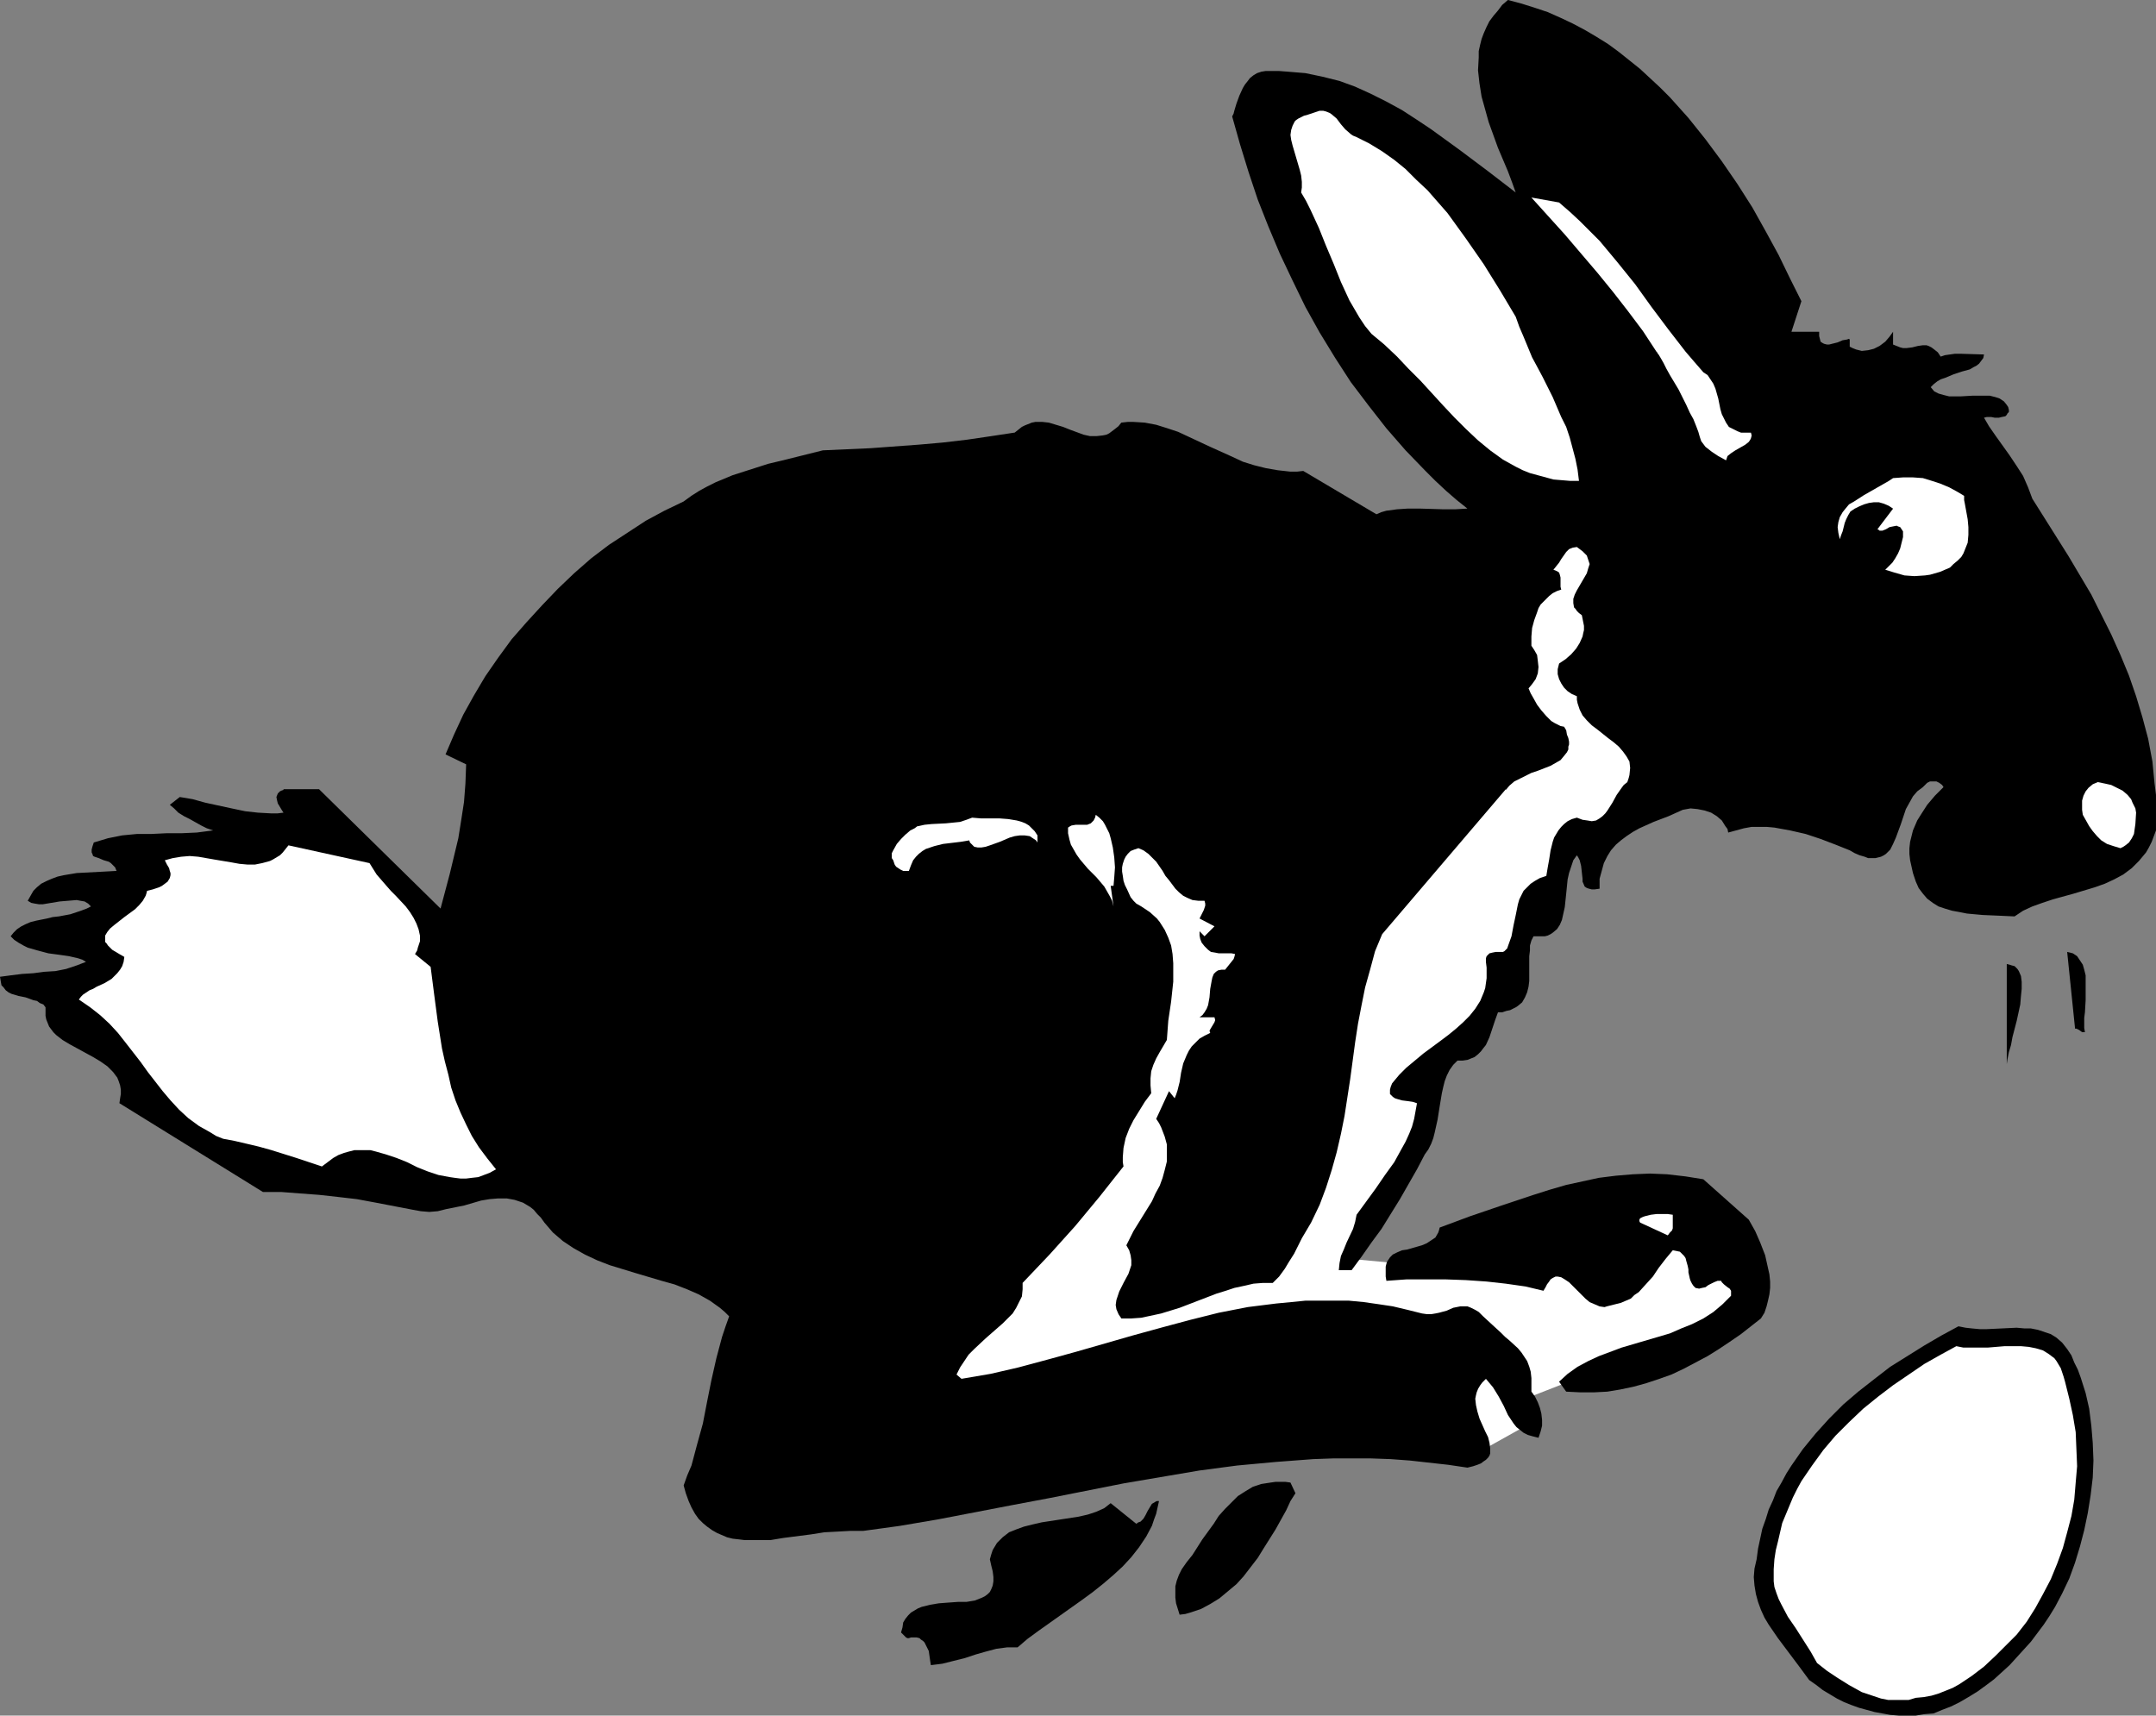
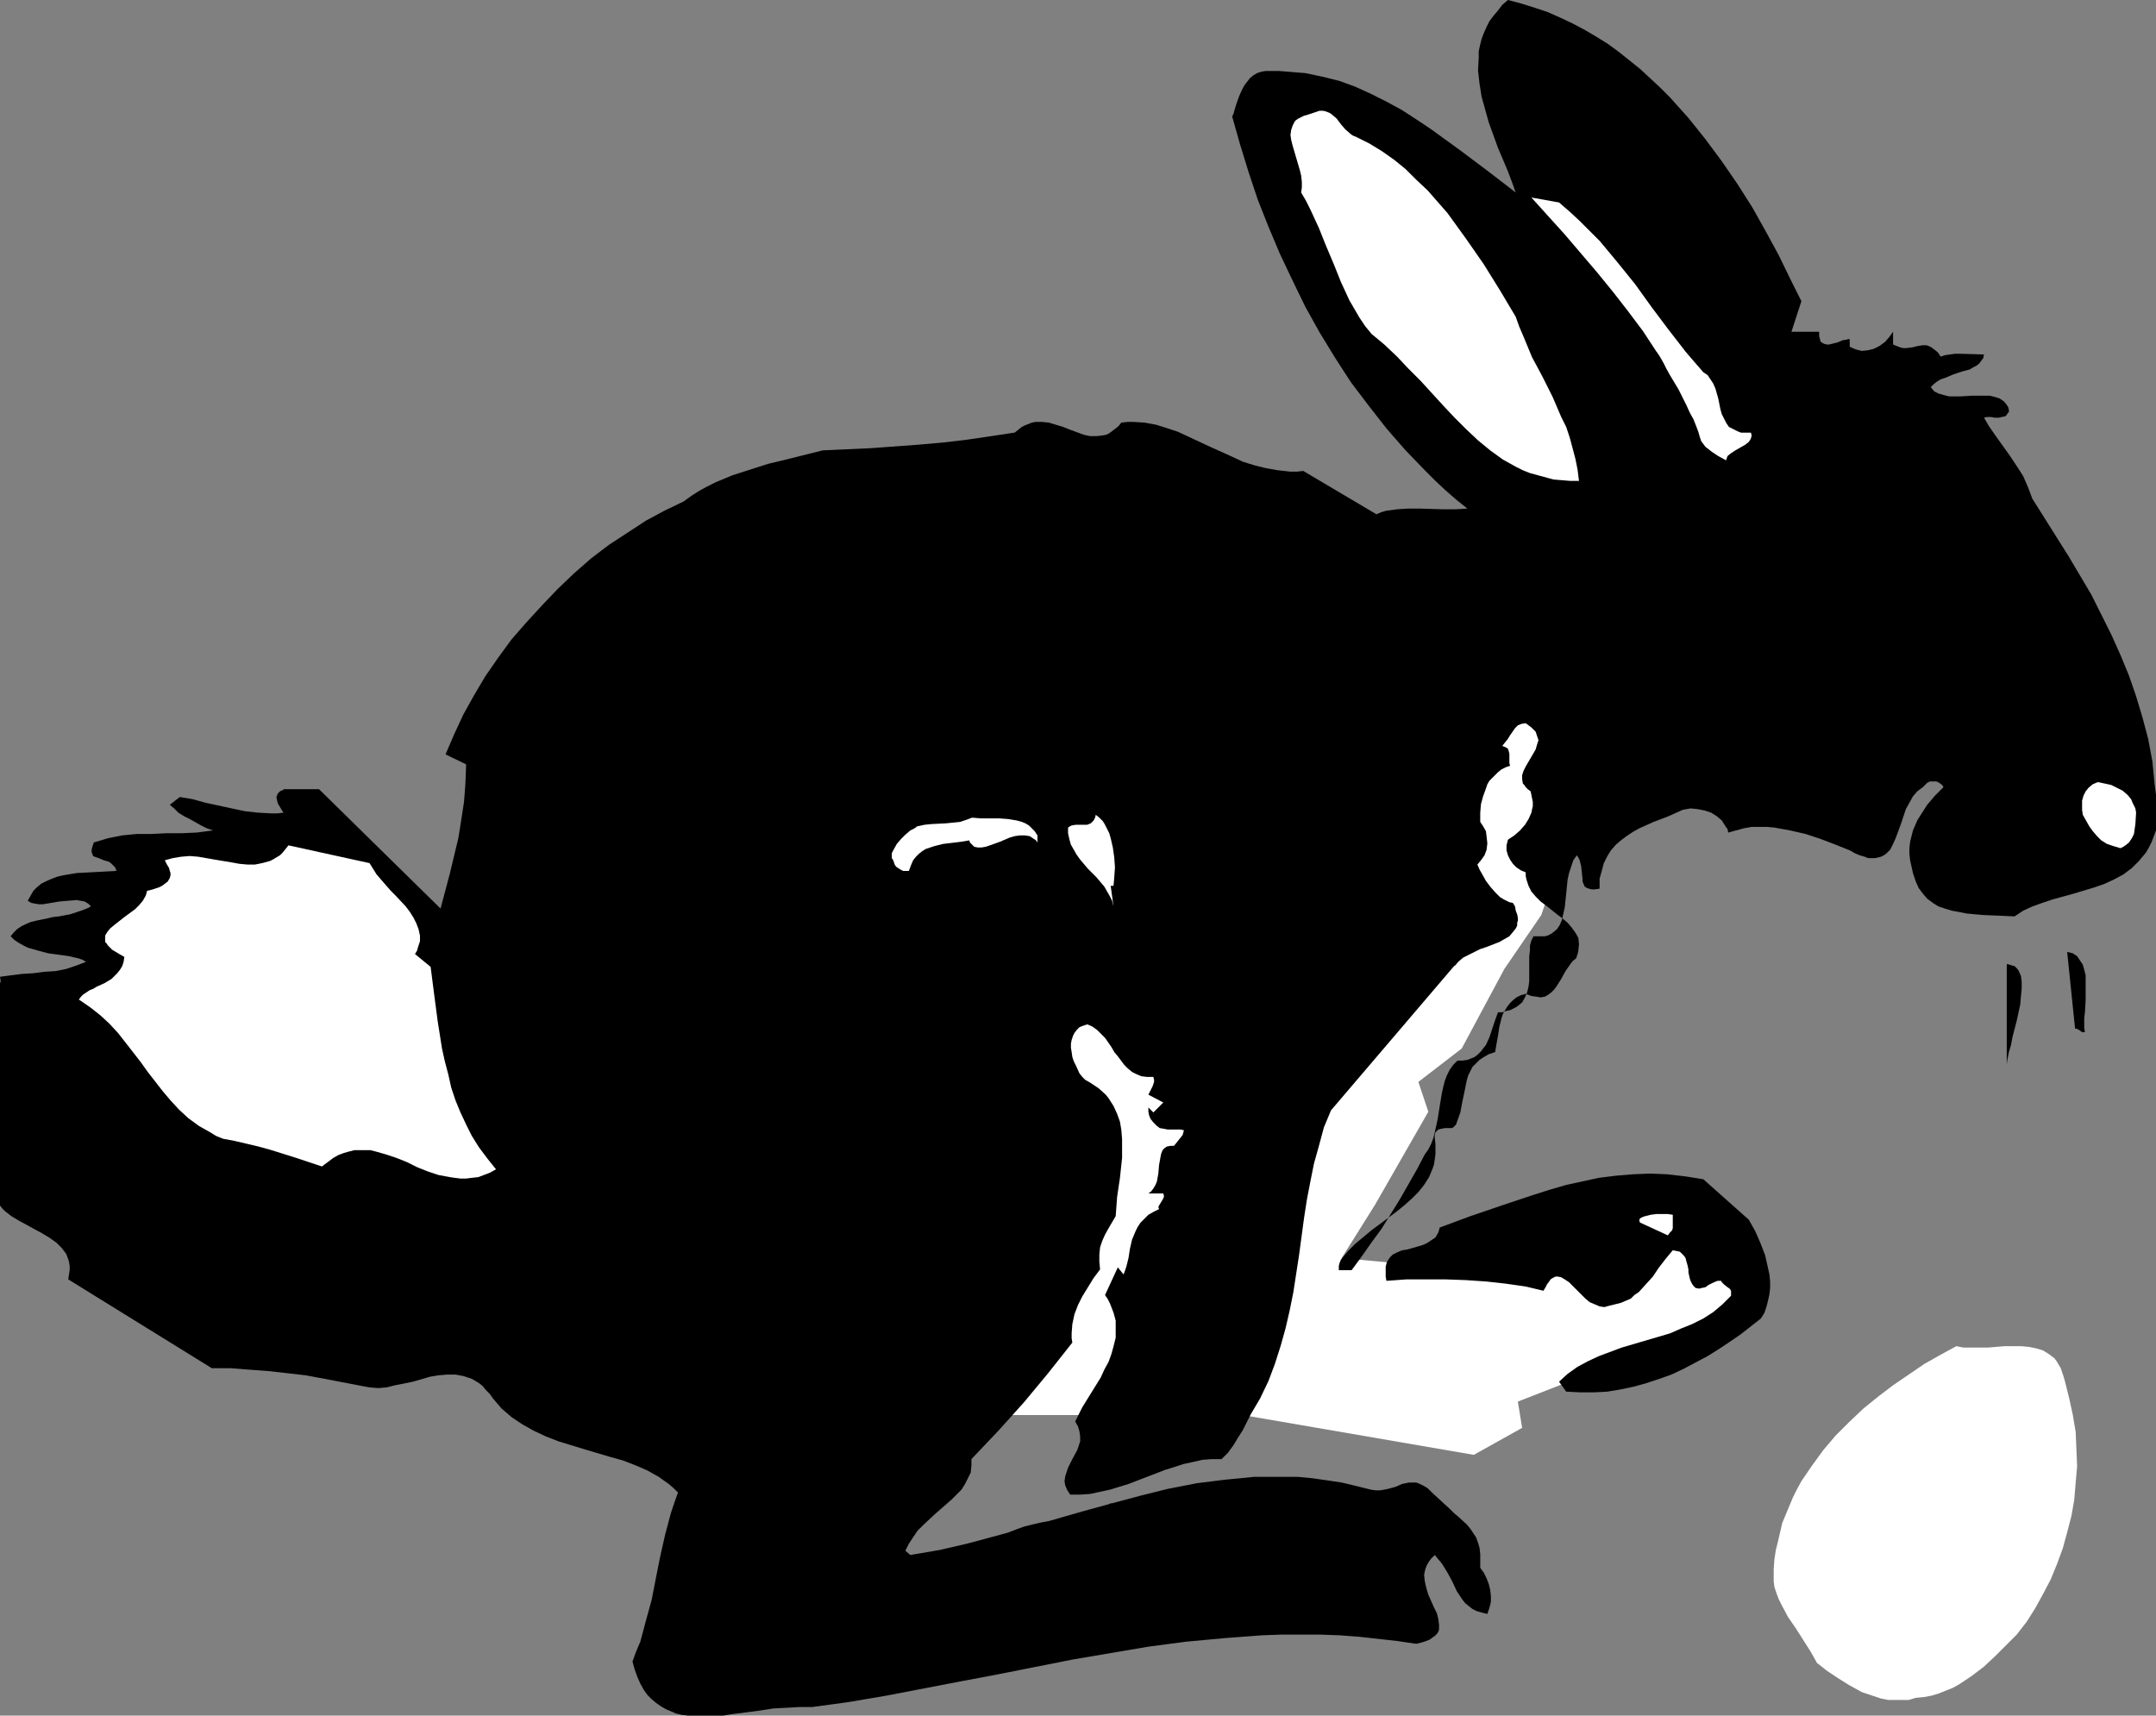
<svg xmlns="http://www.w3.org/2000/svg" xmlns:ns1="http://sodipodi.sourceforge.net/DTD/sodipodi-0.dtd" xmlns:ns2="http://www.inkscape.org/namespaces/inkscape" version="1.0" width="129.724mm" height="103.235mm" id="svg17" ns1:docname="Bunny with Egg 05.wmf">
  <rect width="100%" height="100%" fill="#808080" stroke="none" />
  <ns1:namedview id="namedview17" pagecolor="#ffffff" bordercolor="#000000" borderopacity="0.25" ns2:showpageshadow="2" ns2:pageopacity="0.0" ns2:pagecheckerboard="0" ns2:deskcolor="#d1d1d1" ns2:document-units="mm" />
  <defs id="defs1">
    <pattern id="WMFhbasepattern" patternUnits="userSpaceOnUse" width="6" height="6" x="0" y="0" />
  </defs>
  <path style="fill:#ffffff;fill-opacity:1;fill-rule:evenodd;stroke:none" d="m 318.998,287.423 43.47,-8.078 12.12,-9.048 15.998,10.017 8.08,15.187 -17.13,13.087 -23.109,5.008 -13.251,5.17 0.97,5.978 -10.989,6.139 -52.52,-9.048 h -96.96 l -26.179,-155.587 122.169,-20.196 55.429,-21.165 28.28,-8.078 29.25,50.57 -28.926,21.973 -9.858,2.908 -5.333,15.833 -8.403,12.279 -9.696,18.095 -9.858,7.594 2.262,6.786 -12.12,21.165 -7.595,12.117 z" id="path1" />
  <path style="fill:#000000;fill-opacity:1;fill-rule:evenodd;stroke:none" d="m 397.697,277.406 1.454,2.585 1.131,2.585 1.131,2.908 0.323,1.454 0.323,1.454 0.323,1.454 0.162,1.616 v 1.454 l -0.162,1.454 -0.323,1.454 -0.323,1.293 -0.485,1.454 -0.808,1.293 -2.262,1.777 -2.262,1.777 -2.586,1.777 -2.424,1.616 -2.586,1.616 -2.747,1.454 -2.747,1.454 -2.747,1.293 -2.747,0.969 -2.909,0.969 -2.909,0.808 -3.07,0.646 -2.909,0.485 -3.07,0.162 h -3.07 l -3.232,-0.162 -1.616,-2.262 1.939,-1.777 2.262,-1.616 2.424,-1.293 2.424,-1.131 2.586,-0.969 2.586,-0.969 5.494,-1.616 5.494,-1.616 2.586,-1.131 2.424,-0.969 2.586,-1.293 2.262,-1.454 2.101,-1.777 0.97,-0.969 0.97,-0.969 v -0.646 -0.485 l -0.323,-0.485 -0.485,-0.323 -0.808,-0.646 -0.485,-0.485 -0.162,-0.323 h -0.808 l -0.808,0.323 -1.293,0.646 -0.646,0.485 -0.808,0.162 -0.646,0.162 -0.808,-0.162 -0.485,-0.485 -0.323,-0.485 -0.323,-0.646 -0.162,-0.485 -0.323,-1.454 v -0.323 -0.323 l -0.162,-0.808 -0.323,-1.131 -0.162,-0.646 -0.323,-0.485 -0.485,-0.485 -0.485,-0.485 -0.808,-0.162 -0.808,-0.162 -1.616,1.939 -1.616,2.1 -1.293,1.939 -1.616,1.777 -1.616,1.777 -0.97,0.646 -0.808,0.808 -1.131,0.485 -1.131,0.485 -1.293,0.323 -1.293,0.323 -0.646,0.162 -0.485,0.162 -1.131,-0.162 -1.131,-0.485 -1.131,-0.485 -0.97,-0.808 -0.97,-0.969 -0.97,-0.969 -0.97,-0.969 -0.808,-0.808 -0.97,-0.646 -0.808,-0.485 -0.808,-0.162 h -0.485 l -0.323,0.162 -0.323,0.162 -0.485,0.323 -0.323,0.485 -0.485,0.646 -0.323,0.646 -0.485,0.808 -4.04,-0.969 -4.525,-0.646 -4.363,-0.485 -4.686,-0.323 -4.525,-0.162 h -4.686 -4.363 l -4.525,0.323 -0.162,-0.969 v -0.808 -0.808 -0.646 l 0.162,-0.646 0.162,-0.485 0.646,-0.969 0.646,-0.646 0.97,-0.485 1.131,-0.485 1.131,-0.162 2.262,-0.646 1.131,-0.323 1.131,-0.485 0.97,-0.646 0.97,-0.646 0.646,-1.131 0.162,-0.485 0.162,-0.646 6.949,-2.585 7.11,-2.423 7.272,-2.423 3.555,-1.131 3.878,-1.131 3.717,-0.808 3.717,-0.808 3.878,-0.485 3.878,-0.323 3.878,-0.162 3.878,0.162 4.202,0.485 4.04,0.646 z" id="path2" />
-   <path style="fill:#000000;fill-opacity:1;fill-rule:evenodd;stroke:none" d="m 409.656,68.503 -2.262,6.947 h 6.302 v 0.969 l 0.162,0.646 0.162,0.646 0.485,0.323 0.323,0.162 0.646,0.162 h 0.485 l 0.646,-0.162 1.293,-0.323 1.131,-0.485 0.97,-0.162 0.485,-0.162 0.162,0.162 v 1.616 l 0.646,0.323 0.808,0.323 0.646,0.162 0.646,0.162 1.454,-0.162 1.293,-0.323 1.293,-0.646 1.293,-0.969 0.97,-1.131 0.808,-1.131 v 2.908 l 0.808,0.323 0.808,0.323 0.646,0.162 h 0.808 l 1.293,-0.162 1.293,-0.323 1.131,-0.162 h 0.808 l 0.485,0.162 0.646,0.323 0.646,0.485 0.808,0.646 0.646,0.969 0.97,-0.323 1.131,-0.162 1.131,-0.162 h 1.293 l 5.333,0.162 -0.162,0.808 -0.485,0.646 -0.485,0.646 -0.646,0.485 -0.646,0.323 -0.808,0.485 -1.778,0.485 -1.939,0.646 -1.939,0.808 -0.97,0.323 -0.808,0.485 -0.808,0.646 -0.646,0.646 0.808,0.969 0.97,0.485 1.131,0.323 1.293,0.323 h 1.293 1.293 l 2.747,-0.162 h 2.747 1.131 l 1.293,0.323 0.97,0.323 0.97,0.646 0.646,0.808 0.323,0.485 0.162,0.646 v 0.485 l -0.323,0.323 -0.162,0.323 -0.323,0.323 -0.808,0.162 -0.646,0.162 h -0.97 l -0.808,-0.162 h -0.97 l -0.646,0.162 1.131,1.939 1.454,2.1 1.616,2.262 1.616,2.262 1.616,2.423 1.454,2.262 1.131,2.585 0.485,1.293 0.485,1.293 5.494,8.724 2.747,4.362 5.171,8.724 2.262,4.524 2.262,4.524 2.101,4.685 1.939,4.685 1.616,4.685 1.454,4.847 1.293,4.847 0.97,5.17 0.485,5.008 0.323,2.585 v 2.747 2.585 2.747 l -0.485,1.293 -0.485,1.293 -0.646,1.293 -0.646,1.131 -0.808,0.969 -0.808,0.969 -0.808,0.808 -0.808,0.808 -1.939,1.454 -2.101,1.131 -2.101,0.969 -2.262,0.808 -4.848,1.454 -4.686,1.293 -2.424,0.808 -2.262,0.808 -2.101,0.969 -1.939,1.293 -3.555,-0.162 -3.717,-0.162 -3.555,-0.323 -1.616,-0.323 -1.778,-0.323 -1.616,-0.485 -1.454,-0.485 -1.293,-0.808 -1.293,-0.969 -0.97,-1.131 -0.97,-1.293 -0.646,-1.454 -0.646,-1.939 -0.323,-1.454 -0.323,-1.454 -0.162,-1.454 v -1.293 l 0.162,-1.454 0.323,-1.293 0.323,-1.293 0.485,-1.131 0.485,-1.131 0.808,-1.293 1.454,-2.262 1.778,-2.1 1.939,-1.939 -0.323,-0.485 -0.646,-0.485 -0.646,-0.323 h -0.646 -0.808 l -0.646,0.323 -0.485,0.485 -0.485,0.485 -0.646,0.485 -0.646,0.485 -0.97,1.131 -0.808,1.454 -0.808,1.454 -1.131,3.393 -1.131,3.07 -0.646,1.454 -0.646,1.293 -0.97,0.969 -0.485,0.323 -0.646,0.323 -0.646,0.162 -0.646,0.162 h -0.808 -0.808 l -0.808,-0.323 -1.131,-0.323 -1.131,-0.485 -1.131,-0.646 -3.232,-1.293 -3.394,-1.293 -3.394,-1.131 -3.555,-0.808 -1.778,-0.323 -1.778,-0.323 -1.778,-0.162 h -1.778 -1.616 l -1.778,0.323 -1.778,0.485 -1.778,0.485 -0.162,-0.808 -0.485,-0.646 -0.808,-1.293 -1.131,-0.969 -1.293,-0.808 -1.454,-0.485 -1.616,-0.323 -1.616,-0.162 -1.778,0.323 -3.232,1.454 -3.394,1.293 -3.232,1.454 -1.454,0.808 -1.454,0.969 -1.293,0.969 -1.131,0.969 -1.131,1.293 -0.808,1.293 -0.808,1.616 -0.485,1.777 -0.485,1.777 v 2.262 l -1.131,0.162 h -0.646 l -0.646,-0.162 -0.485,-0.162 -0.485,-0.323 -0.485,-1.131 v -0.646 l -0.162,-1.454 -0.162,-1.454 -0.323,-1.293 -0.323,-0.646 -0.323,-0.485 -0.808,1.131 -0.485,1.454 -0.485,1.454 -0.323,1.454 -0.323,3.231 -0.323,3.07 -0.323,1.454 -0.323,1.454 -0.485,1.131 -0.646,0.969 -0.97,0.808 -0.485,0.323 -0.646,0.323 -0.646,0.162 h -0.808 -0.808 -0.97 l -0.485,0.969 -0.323,1.131 v 1.131 l -0.162,1.293 v 2.908 2.747 l -0.162,1.293 -0.323,1.293 -0.485,1.131 -0.646,1.131 -0.97,0.808 -0.485,0.323 -0.646,0.323 -0.646,0.323 -0.808,0.162 -0.97,0.323 h -0.97 l -0.646,1.777 -0.646,1.939 -0.646,1.939 -0.808,1.777 -0.646,0.808 -0.485,0.646 -0.646,0.646 -0.808,0.646 -0.808,0.323 -0.808,0.323 -1.131,0.162 h -1.131 l -0.97,0.969 -0.808,1.131 -0.646,1.293 -0.485,1.293 -0.323,1.293 -0.323,1.454 -0.485,2.908 -0.485,3.07 -0.646,2.908 -0.323,1.293 -0.485,1.293 -0.646,1.293 -0.808,1.131 -1.778,3.393 -1.939,3.393 -1.939,3.393 -2.101,3.393 -2.101,3.393 -2.262,3.07 -2.262,3.231 -2.262,3.07 h -2.909 l 0.162,-1.616 0.323,-1.616 0.646,-1.454 0.646,-1.616 1.454,-3.07 0.485,-1.616 0.323,-1.616 4.363,-5.978 2.101,-3.07 2.101,-2.908 1.778,-3.231 0.808,-1.454 0.808,-1.777 0.646,-1.616 0.485,-1.777 0.323,-1.777 0.323,-1.777 -0.97,-0.323 -1.131,-0.162 -1.293,-0.162 -1.131,-0.323 -0.485,-0.162 -0.485,-0.323 -0.323,-0.323 -0.323,-0.323 v -0.323 -0.646 l 0.162,-0.646 0.323,-0.808 1.616,-1.939 1.616,-1.616 1.939,-1.616 1.939,-1.616 3.717,-2.747 1.939,-1.454 1.778,-1.454 1.616,-1.454 1.454,-1.454 1.293,-1.616 1.131,-1.777 0.808,-1.939 0.323,-0.969 0.162,-1.131 0.162,-1.131 v -1.131 -1.293 l -0.162,-1.293 v -0.808 l 0.162,-0.485 0.323,-0.323 0.323,-0.323 0.646,-0.162 0.808,-0.162 h 0.808 0.808 l 0.323,-0.162 0.323,-0.323 0.323,-0.323 0.162,-0.485 0.808,-2.262 0.485,-2.585 0.485,-2.262 0.485,-2.423 0.323,-1.131 0.485,-0.969 0.485,-0.969 0.808,-0.808 0.808,-0.808 0.97,-0.646 1.131,-0.646 1.454,-0.485 0.323,-1.939 0.323,-1.777 0.323,-2.1 0.485,-1.939 0.323,-0.969 0.485,-0.808 0.485,-0.808 0.646,-0.808 0.646,-0.646 0.808,-0.646 0.97,-0.485 1.131,-0.323 1.293,0.485 1.131,0.162 0.97,0.162 0.97,-0.162 0.808,-0.485 0.646,-0.485 0.646,-0.646 0.485,-0.646 1.131,-1.777 0.97,-1.777 1.131,-1.616 0.485,-0.646 0.808,-0.646 0.323,-0.969 0.162,-0.646 0.162,-1.616 -0.162,-1.454 -0.646,-1.131 -0.808,-1.131 -0.97,-1.131 -1.131,-0.969 -1.293,-0.969 -2.424,-1.939 -1.293,-0.969 -1.131,-1.131 -0.97,-1.131 -0.646,-1.293 -0.485,-1.454 -0.162,-0.808 v -0.808 l -1.131,-0.485 -0.97,-0.646 -0.808,-0.808 -0.646,-0.969 -0.485,-0.969 -0.323,-1.131 v -1.131 l 0.323,-1.293 1.454,-0.969 1.293,-1.131 1.131,-1.293 0.808,-1.293 0.646,-1.454 0.162,-0.808 0.162,-0.646 v -0.969 l -0.162,-0.808 -0.162,-0.808 -0.162,-0.808 -0.646,-0.485 -0.485,-0.485 -0.323,-0.485 -0.323,-0.323 -0.162,-0.969 v -0.969 l 0.323,-0.969 0.485,-0.969 1.131,-1.939 1.131,-1.939 0.323,-1.131 0.323,-0.969 -0.323,-0.969 -0.162,-0.485 -0.162,-0.485 -0.485,-0.485 -0.485,-0.485 -0.646,-0.485 -0.646,-0.485 -0.97,0.162 -0.808,0.323 -0.646,0.646 -1.131,1.616 -0.485,0.808 -0.646,0.808 -0.646,0.808 0.808,0.323 0.485,0.323 0.162,0.485 0.162,0.646 v 1.454 0.646 l 0.162,0.646 -0.97,0.323 -0.97,0.485 -0.808,0.646 -0.646,0.646 -0.646,0.646 -0.646,0.646 -0.485,0.808 -0.323,0.969 -0.646,1.777 -0.485,1.777 -0.162,1.939 v 2.1 l 0.646,0.969 0.646,1.131 0.162,1.293 0.162,1.454 -0.162,1.454 -0.485,1.293 -0.808,1.131 -0.808,0.969 0.485,1.131 0.646,1.131 0.808,1.454 0.97,1.293 1.131,1.293 1.131,1.131 0.808,0.485 0.646,0.323 0.646,0.323 0.808,0.162 0.485,0.808 0.162,0.969 0.323,0.808 0.162,0.808 v 0.646 l -0.162,0.485 v 0.646 l -0.323,0.646 -0.646,0.808 -0.808,0.969 -1.131,0.646 -1.131,0.646 -2.909,1.131 -1.454,0.485 -1.293,0.646 -1.293,0.646 -1.293,0.646 -1.131,0.969 -0.808,0.969 v -0.162 l -28.118,32.959 -1.616,3.878 -1.131,4.201 -1.131,4.039 -0.808,4.039 -0.808,4.201 -0.646,4.201 -1.131,8.401 -1.293,8.401 -0.808,4.039 -0.97,4.201 -1.131,4.039 -1.293,4.039 -1.454,3.878 -1.939,4.039 -2.101,3.554 -1.778,3.554 -1.131,1.777 -0.97,1.616 -1.293,1.777 -1.454,1.454 h -2.262 l -2.101,0.162 -2.101,0.485 -2.262,0.485 -1.939,0.646 -2.101,0.646 -8.403,3.231 -2.101,0.646 -2.101,0.646 -2.262,0.485 -2.262,0.485 -2.262,0.162 h -2.262 l -0.646,-0.969 -0.485,-1.131 -0.162,-0.969 0.162,-1.131 0.323,-0.969 0.323,-0.969 0.97,-1.939 1.131,-2.1 0.323,-0.969 0.323,-0.969 v -1.131 l -0.162,-1.131 -0.323,-1.131 -0.646,-1.131 0.808,-1.616 0.808,-1.616 2.101,-3.393 2.101,-3.393 0.808,-1.777 0.97,-1.777 0.646,-1.777 0.485,-1.777 0.485,-1.939 v -1.777 -2.1 l -0.485,-1.777 -0.808,-2.1 -0.485,-0.969 -0.646,-0.969 2.909,-6.301 1.293,1.616 0.323,-0.808 0.323,-0.969 0.485,-1.939 0.323,-2.1 0.485,-2.1 0.808,-1.939 0.485,-0.969 0.646,-0.969 0.808,-0.808 0.97,-0.969 1.131,-0.646 1.293,-0.646 -0.162,-0.485 0.162,-0.323 0.485,-0.808 0.485,-0.808 0.162,-0.485 -0.162,-0.646 h -3.394 l 0.646,-0.485 0.485,-0.646 0.485,-0.808 0.323,-0.808 0.323,-1.777 0.162,-1.939 0.323,-1.777 0.162,-0.808 0.323,-0.808 0.485,-0.485 0.485,-0.323 0.808,-0.162 h 0.808 l 0.646,-0.808 0.646,-0.808 0.646,-0.808 0.162,-0.485 0.162,-0.646 -0.808,-0.162 h -0.97 -1.939 l -0.808,-0.162 -0.97,-0.162 -0.646,-0.485 -0.808,-0.808 -0.646,-0.808 -0.323,-0.808 -0.162,-0.808 v -0.969 l 1.131,1.131 2.262,-2.262 -3.394,-1.777 0.485,-0.969 0.485,-0.969 0.162,-0.485 0.162,-0.485 v -0.485 l -0.162,-0.646 h -1.454 l -1.293,-0.162 -1.131,-0.485 -0.97,-0.485 -0.97,-0.808 -0.808,-0.808 -1.454,-1.939 -0.808,-0.969 -0.646,-1.131 -1.454,-2.1 -0.97,-0.969 -0.808,-0.808 -1.131,-0.808 -1.131,-0.485 -0.97,0.323 -0.808,0.323 -0.646,0.646 -0.485,0.646 -0.323,0.646 -0.323,0.969 -0.162,0.808 v 0.969 l 0.162,0.969 0.162,1.131 0.323,0.969 0.485,0.969 0.808,1.777 0.646,0.808 0.646,0.646 1.131,0.646 0.97,0.646 0.97,0.646 1.616,1.454 0.646,0.808 1.131,1.777 0.808,1.777 0.646,1.777 0.323,1.939 0.162,2.1 v 2.1 2.1 l -0.485,4.524 -0.646,4.362 -0.323,4.362 -1.616,2.747 -0.808,1.454 -0.646,1.454 -0.485,1.454 -0.162,1.616 v 1.616 l 0.162,1.777 -1.454,1.939 -1.293,2.1 -1.293,2.1 -0.97,1.939 -0.808,2.1 -0.485,2.262 -0.162,2.1 v 1.131 l 0.162,0.969 -5.494,6.947 -5.494,6.624 -2.909,3.231 -2.909,3.231 -3.07,3.231 -3.07,3.231 v 1.454 l -0.162,1.616 -0.646,1.293 -0.646,1.293 -0.808,1.293 -1.131,1.131 -1.131,1.131 -1.293,1.131 -1.293,1.131 -1.293,1.131 -2.586,2.423 -1.293,1.293 -0.97,1.454 -0.97,1.454 -0.808,1.616 1.131,0.969 6.626,-1.131 6.302,-1.454 6.626,-1.777 6.464,-1.777 12.928,-3.716 6.464,-1.777 6.626,-1.777 6.464,-1.616 6.626,-1.293 6.464,-0.808 3.394,-0.323 3.232,-0.323 h 3.232 3.394 3.232 l 3.394,0.323 3.394,0.485 3.232,0.485 3.394,0.808 3.232,0.808 1.131,0.162 h 0.97 l 0.97,-0.162 0.808,-0.162 1.778,-0.485 1.454,-0.646 1.616,-0.323 h 0.808 0.808 l 0.808,0.323 0.97,0.485 0.808,0.485 0.97,0.969 2.101,1.939 1.939,1.777 0.97,0.969 0.97,0.808 1.939,1.777 0.808,0.969 0.646,0.969 0.646,0.969 0.485,1.293 0.323,1.131 0.162,1.454 v 1.454 1.616 l 0.808,1.131 0.646,1.293 0.485,1.293 0.323,1.293 0.162,1.454 v 1.293 l -0.323,1.293 -0.485,1.454 -1.293,-0.323 -1.131,-0.323 -0.97,-0.485 -0.808,-0.646 -0.808,-0.646 -0.646,-0.808 -1.293,-1.939 -0.97,-2.1 -1.131,-2.1 -1.293,-2.1 -0.808,-0.969 -0.808,-0.969 -0.808,0.808 -0.485,0.646 -0.485,0.808 -0.323,0.808 -0.162,0.646 -0.162,0.808 0.162,1.454 0.323,1.454 0.485,1.616 1.293,2.908 0.646,1.293 0.323,1.293 0.162,1.293 v 0.485 0.646 l -0.162,0.485 -0.323,0.485 -0.485,0.485 -0.485,0.323 -0.646,0.485 -0.808,0.323 -0.97,0.323 -1.293,0.323 -4.363,-0.646 -4.363,-0.485 -4.363,-0.485 -4.363,-0.323 -4.525,-0.162 h -4.363 -4.202 l -4.525,0.162 -8.565,0.646 -8.726,0.808 -8.565,1.131 -8.565,1.454 -8.565,1.454 -17.13,3.393 -8.565,1.616 -8.403,1.616 -8.403,1.616 -8.565,1.454 -8.242,1.131 h -2.909 l -2.909,0.162 -3.07,0.162 -3.07,0.485 -6.302,0.808 -2.909,0.485 h -2.909 -2.909 l -1.293,-0.162 -1.454,-0.162 -1.293,-0.323 -1.131,-0.485 -1.131,-0.485 -1.131,-0.646 -1.131,-0.808 -0.97,-0.808 -0.97,-0.969 -0.808,-1.131 -0.808,-1.454 -0.646,-1.454 -0.646,-1.777 -0.485,-1.777 0.808,-2.262 0.97,-2.262 1.293,-4.847 1.293,-4.685 0.97,-5.008 0.485,-2.423 0.485,-2.423 1.131,-5.008 1.293,-4.847 0.808,-2.423 0.808,-2.262 -0.97,-0.969 -1.131,-0.969 -2.262,-1.616 -2.586,-1.454 -2.586,-1.131 -2.909,-1.131 -2.909,-0.808 -5.979,-1.777 -5.818,-1.777 -2.909,-1.131 -2.747,-1.293 -2.586,-1.454 -2.424,-1.616 -2.262,-1.939 -0.97,-1.131 -0.97,-1.131 -0.808,-1.131 -0.808,-0.808 -0.808,-0.969 -0.808,-0.646 -0.808,-0.485 -0.808,-0.485 -0.97,-0.323 -0.97,-0.323 -1.778,-0.323 h -1.939 l -1.939,0.162 -1.939,0.323 -3.878,1.131 -4.04,0.808 -1.939,0.485 -1.939,0.162 -1.939,-0.162 -1.778,-0.323 -4.202,-0.808 -4.202,-0.808 -4.363,-0.808 -4.202,-0.485 -4.363,-0.485 -4.363,-0.323 -4.202,-0.323 h -4.202 l -32.643,-20.196 0.162,-1.131 0.162,-0.969 v -0.969 l -0.162,-0.969 -0.323,-0.969 -0.323,-0.808 -0.485,-0.646 -0.485,-0.646 -1.293,-1.293 -1.616,-1.131 -1.616,-0.969 -1.778,-0.969 -3.555,-1.939 -1.616,-0.969 -1.454,-1.131 -0.646,-0.646 -0.97,-1.293 -0.323,-0.808 -0.323,-0.808 -0.162,-0.808 v -0.969 -0.969 l -0.485,-0.646 -0.808,-0.323 -0.646,-0.485 -0.808,-0.162 -1.778,-0.646 -1.616,-0.323 -1.616,-0.485 -0.646,-0.323 -0.646,-0.485 -0.485,-0.646 -0.485,-0.485 L 0.162,223.121 0,222.151 l 2.424,-0.323 2.586,-0.323 2.586,-0.162 2.424,-0.323 2.586,-0.162 2.424,-0.485 2.424,-0.808 2.101,-0.808 -0.808,-0.485 -0.97,-0.323 -2.101,-0.485 -2.262,-0.323 -2.424,-0.323 -2.424,-0.646 -2.262,-0.646 -0.97,-0.485 -1.131,-0.646 -0.97,-0.646 -0.808,-0.808 0.646,-0.808 0.808,-0.808 0.97,-0.646 0.97,-0.485 1.131,-0.485 1.293,-0.323 2.424,-0.485 1.293,-0.323 1.454,-0.162 2.586,-0.485 2.424,-0.808 1.293,-0.485 0.97,-0.485 -0.646,-0.646 -0.808,-0.485 -0.97,-0.162 -0.808,-0.162 -1.939,0.162 -1.939,0.162 -1.939,0.323 -1.939,0.323 H 8.888 l -0.97,-0.162 -0.808,-0.162 -0.808,-0.485 0.646,-1.131 0.646,-1.131 0.808,-0.808 0.97,-0.808 1.293,-0.646 1.131,-0.485 1.293,-0.485 1.454,-0.323 2.909,-0.485 3.07,-0.162 3.07,-0.162 2.909,-0.162 -0.323,-0.808 -0.485,-0.485 -0.485,-0.485 -0.485,-0.323 -1.131,-0.323 -1.131,-0.485 -0.97,-0.323 -0.323,-0.162 -0.162,-0.485 -0.162,-0.323 v -0.646 l 0.162,-0.646 0.323,-0.969 1.616,-0.485 1.616,-0.485 1.616,-0.323 1.616,-0.323 3.394,-0.323 h 3.232 l 3.394,-0.162 h 3.394 l 3.555,-0.162 3.717,-0.485 -1.454,-0.485 -1.293,-0.646 -2.586,-1.454 -1.293,-0.646 -1.293,-0.808 -0.97,-0.969 -0.97,-0.808 2.262,-1.777 2.909,0.485 2.909,0.808 5.979,1.293 3.07,0.646 2.909,0.323 2.909,0.162 h 1.616 l 1.293,-0.162 -0.323,-0.485 -0.485,-0.808 -0.485,-0.808 -0.162,-0.646 -0.162,-0.808 0.323,-0.808 0.162,-0.162 0.323,-0.323 0.323,-0.162 0.485,-0.162 v -0.162 h 8.08 l 27.634,27.143 2.101,-7.917 0.97,-4.039 0.97,-4.039 0.646,-4.039 0.646,-4.201 0.323,-4.201 0.162,-4.362 -4.686,-2.262 1.939,-4.524 2.101,-4.524 2.424,-4.362 2.586,-4.362 2.909,-4.201 3.07,-4.201 3.394,-3.878 3.555,-3.878 3.555,-3.716 3.717,-3.554 3.878,-3.393 4.04,-3.07 4.202,-2.747 4.202,-2.747 4.202,-2.262 4.363,-2.1 1.778,-1.293 1.778,-1.131 1.778,-0.969 1.939,-0.969 3.878,-1.616 4.04,-1.293 4.04,-1.293 4.04,-0.969 8.403,-2.1 10.827,-0.485 10.989,-0.808 5.494,-0.485 5.494,-0.646 5.494,-0.808 5.333,-0.808 0.808,-0.646 0.808,-0.646 0.646,-0.323 0.808,-0.323 0.808,-0.323 0.808,-0.162 h 1.616 l 1.454,0.162 1.616,0.485 1.616,0.485 1.616,0.646 3.07,1.131 1.454,0.323 h 1.454 l 1.454,-0.162 0.808,-0.162 0.646,-0.323 0.646,-0.485 0.646,-0.485 0.808,-0.646 0.646,-0.808 1.454,-0.162 h 1.293 l 2.586,0.162 2.586,0.485 2.586,0.808 2.424,0.808 2.424,1.131 4.848,2.262 5.01,2.262 2.424,1.131 2.586,0.808 2.586,0.646 2.747,0.485 2.909,0.323 h 1.454 l 1.454,-0.162 16.645,9.855 1.131,-0.485 1.131,-0.323 2.424,-0.323 2.424,-0.162 h 2.747 l 5.333,0.162 h 2.747 l 2.747,-0.162 -2.424,-1.939 -2.424,-2.1 -2.424,-2.262 -2.262,-2.262 -4.525,-4.685 -4.363,-5.008 -4.04,-5.17 -4.04,-5.332 -3.555,-5.493 -3.555,-5.816 -3.232,-5.816 -2.909,-5.978 -2.909,-6.139 -2.586,-6.139 -2.424,-6.139 -2.101,-6.301 -1.939,-6.301 -1.778,-6.301 0.323,-0.646 0.162,-0.646 0.485,-1.616 0.646,-1.777 0.808,-1.777 0.485,-0.808 0.646,-0.808 0.485,-0.646 0.808,-0.646 0.808,-0.485 0.97,-0.323 0.97,-0.162 h 1.131 1.939 l 2.101,0.162 1.939,0.162 1.939,0.162 3.878,0.808 3.878,0.969 3.555,1.293 3.555,1.616 3.555,1.777 3.555,1.939 3.232,2.1 3.394,2.262 6.464,4.685 6.464,4.847 6.302,4.847 -0.808,-2.262 -0.97,-2.585 -2.262,-5.332 -2.101,-5.816 -0.808,-2.908 -0.808,-2.908 -0.485,-3.07 -0.323,-2.908 0.162,-2.908 v -1.454 l 0.323,-1.454 0.323,-1.293 0.485,-1.293 0.646,-1.454 0.646,-1.293 0.97,-1.293 0.97,-1.131 0.97,-1.293 L 342.915,0 l 3.07,0.808 3.07,0.969 2.909,0.969 2.909,1.293 2.747,1.293 2.747,1.454 2.747,1.616 2.586,1.616 2.424,1.777 2.424,1.939 2.424,1.939 2.262,2.1 2.262,2.1 2.262,2.262 4.202,4.685 3.878,4.847 3.717,5.008 3.555,5.17 3.394,5.332 3.07,5.493 2.909,5.332 2.586,5.332 z" id="path3" />
+   <path style="fill:#000000;fill-opacity:1;fill-rule:evenodd;stroke:none" d="m 409.656,68.503 -2.262,6.947 h 6.302 v 0.969 l 0.162,0.646 0.162,0.646 0.485,0.323 0.323,0.162 0.646,0.162 h 0.485 l 0.646,-0.162 1.293,-0.323 1.131,-0.485 0.97,-0.162 0.485,-0.162 0.162,0.162 v 1.616 l 0.646,0.323 0.808,0.323 0.646,0.162 0.646,0.162 1.454,-0.162 1.293,-0.323 1.293,-0.646 1.293,-0.969 0.97,-1.131 0.808,-1.131 v 2.908 l 0.808,0.323 0.808,0.323 0.646,0.162 h 0.808 l 1.293,-0.162 1.293,-0.323 1.131,-0.162 h 0.808 l 0.485,0.162 0.646,0.323 0.646,0.485 0.808,0.646 0.646,0.969 0.97,-0.323 1.131,-0.162 1.131,-0.162 h 1.293 l 5.333,0.162 -0.162,0.808 -0.485,0.646 -0.485,0.646 -0.646,0.485 -0.646,0.323 -0.808,0.485 -1.778,0.485 -1.939,0.646 -1.939,0.808 -0.97,0.323 -0.808,0.485 -0.808,0.646 -0.646,0.646 0.808,0.969 0.97,0.485 1.131,0.323 1.293,0.323 h 1.293 1.293 l 2.747,-0.162 h 2.747 1.131 l 1.293,0.323 0.97,0.323 0.97,0.646 0.646,0.808 0.323,0.485 0.162,0.646 v 0.485 l -0.323,0.323 -0.162,0.323 -0.323,0.323 -0.808,0.162 -0.646,0.162 h -0.97 l -0.808,-0.162 h -0.97 l -0.646,0.162 1.131,1.939 1.454,2.1 1.616,2.262 1.616,2.262 1.616,2.423 1.454,2.262 1.131,2.585 0.485,1.293 0.485,1.293 5.494,8.724 2.747,4.362 5.171,8.724 2.262,4.524 2.262,4.524 2.101,4.685 1.939,4.685 1.616,4.685 1.454,4.847 1.293,4.847 0.97,5.17 0.485,5.008 0.323,2.585 v 2.747 2.585 2.747 l -0.485,1.293 -0.485,1.293 -0.646,1.293 -0.646,1.131 -0.808,0.969 -0.808,0.969 -0.808,0.808 -0.808,0.808 -1.939,1.454 -2.101,1.131 -2.101,0.969 -2.262,0.808 -4.848,1.454 -4.686,1.293 -2.424,0.808 -2.262,0.808 -2.101,0.969 -1.939,1.293 -3.555,-0.162 -3.717,-0.162 -3.555,-0.323 -1.616,-0.323 -1.778,-0.323 -1.616,-0.485 -1.454,-0.485 -1.293,-0.808 -1.293,-0.969 -0.97,-1.131 -0.97,-1.293 -0.646,-1.454 -0.646,-1.939 -0.323,-1.454 -0.323,-1.454 -0.162,-1.454 v -1.293 l 0.162,-1.454 0.323,-1.293 0.323,-1.293 0.485,-1.131 0.485,-1.131 0.808,-1.293 1.454,-2.262 1.778,-2.1 1.939,-1.939 -0.323,-0.485 -0.646,-0.485 -0.646,-0.323 h -0.646 -0.808 l -0.646,0.323 -0.485,0.485 -0.485,0.485 -0.646,0.485 -0.646,0.485 -0.97,1.131 -0.808,1.454 -0.808,1.454 -1.131,3.393 -1.131,3.07 -0.646,1.454 -0.646,1.293 -0.97,0.969 -0.485,0.323 -0.646,0.323 -0.646,0.162 -0.646,0.162 h -0.808 -0.808 l -0.808,-0.323 -1.131,-0.323 -1.131,-0.485 -1.131,-0.646 -3.232,-1.293 -3.394,-1.293 -3.394,-1.131 -3.555,-0.808 -1.778,-0.323 -1.778,-0.323 -1.778,-0.162 h -1.778 -1.616 l -1.778,0.323 -1.778,0.485 -1.778,0.485 -0.162,-0.808 -0.485,-0.646 -0.808,-1.293 -1.131,-0.969 -1.293,-0.808 -1.454,-0.485 -1.616,-0.323 -1.616,-0.162 -1.778,0.323 -3.232,1.454 -3.394,1.293 -3.232,1.454 -1.454,0.808 -1.454,0.969 -1.293,0.969 -1.131,0.969 -1.131,1.293 -0.808,1.293 -0.808,1.616 -0.485,1.777 -0.485,1.777 v 2.262 l -1.131,0.162 h -0.646 l -0.646,-0.162 -0.485,-0.162 -0.485,-0.323 -0.485,-1.131 v -0.646 l -0.162,-1.454 -0.162,-1.454 -0.323,-1.293 -0.323,-0.646 -0.323,-0.485 -0.808,1.131 -0.485,1.454 -0.485,1.454 -0.323,1.454 -0.323,3.231 -0.323,3.07 -0.323,1.454 -0.323,1.454 -0.485,1.131 -0.646,0.969 -0.97,0.808 -0.485,0.323 -0.646,0.323 -0.646,0.162 h -0.808 -0.808 -0.97 l -0.485,0.969 -0.323,1.131 v 1.131 l -0.162,1.293 v 2.908 2.747 l -0.162,1.293 -0.323,1.293 -0.485,1.131 -0.646,1.131 -0.97,0.808 -0.485,0.323 -0.646,0.323 -0.646,0.323 -0.808,0.162 -0.97,0.323 h -0.97 l -0.646,1.777 -0.646,1.939 -0.646,1.939 -0.808,1.777 -0.646,0.808 -0.485,0.646 -0.646,0.646 -0.808,0.646 -0.808,0.323 -0.808,0.323 -1.131,0.162 h -1.131 l -0.97,0.969 -0.808,1.131 -0.646,1.293 -0.485,1.293 -0.323,1.293 -0.323,1.454 -0.485,2.908 -0.485,3.07 -0.646,2.908 -0.323,1.293 -0.485,1.293 -0.646,1.293 -0.808,1.131 -1.778,3.393 -1.939,3.393 -1.939,3.393 -2.101,3.393 -2.101,3.393 -2.262,3.07 -2.262,3.231 -2.262,3.07 h -2.909 v -0.323 -0.646 l 0.162,-0.646 0.323,-0.808 1.616,-1.939 1.616,-1.616 1.939,-1.616 1.939,-1.616 3.717,-2.747 1.939,-1.454 1.778,-1.454 1.616,-1.454 1.454,-1.454 1.293,-1.616 1.131,-1.777 0.808,-1.939 0.323,-0.969 0.162,-1.131 0.162,-1.131 v -1.131 -1.293 l -0.162,-1.293 v -0.808 l 0.162,-0.485 0.323,-0.323 0.323,-0.323 0.646,-0.162 0.808,-0.162 h 0.808 0.808 l 0.323,-0.162 0.323,-0.323 0.323,-0.323 0.162,-0.485 0.808,-2.262 0.485,-2.585 0.485,-2.262 0.485,-2.423 0.323,-1.131 0.485,-0.969 0.485,-0.969 0.808,-0.808 0.808,-0.808 0.97,-0.646 1.131,-0.646 1.454,-0.485 0.323,-1.939 0.323,-1.777 0.323,-2.1 0.485,-1.939 0.323,-0.969 0.485,-0.808 0.485,-0.808 0.646,-0.808 0.646,-0.646 0.808,-0.646 0.97,-0.485 1.131,-0.323 1.293,0.485 1.131,0.162 0.97,0.162 0.97,-0.162 0.808,-0.485 0.646,-0.485 0.646,-0.646 0.485,-0.646 1.131,-1.777 0.97,-1.777 1.131,-1.616 0.485,-0.646 0.808,-0.646 0.323,-0.969 0.162,-0.646 0.162,-1.616 -0.162,-1.454 -0.646,-1.131 -0.808,-1.131 -0.97,-1.131 -1.131,-0.969 -1.293,-0.969 -2.424,-1.939 -1.293,-0.969 -1.131,-1.131 -0.97,-1.131 -0.646,-1.293 -0.485,-1.454 -0.162,-0.808 v -0.808 l -1.131,-0.485 -0.97,-0.646 -0.808,-0.808 -0.646,-0.969 -0.485,-0.969 -0.323,-1.131 v -1.131 l 0.323,-1.293 1.454,-0.969 1.293,-1.131 1.131,-1.293 0.808,-1.293 0.646,-1.454 0.162,-0.808 0.162,-0.646 v -0.969 l -0.162,-0.808 -0.162,-0.808 -0.162,-0.808 -0.646,-0.485 -0.485,-0.485 -0.323,-0.485 -0.323,-0.323 -0.162,-0.969 v -0.969 l 0.323,-0.969 0.485,-0.969 1.131,-1.939 1.131,-1.939 0.323,-1.131 0.323,-0.969 -0.323,-0.969 -0.162,-0.485 -0.162,-0.485 -0.485,-0.485 -0.485,-0.485 -0.646,-0.485 -0.646,-0.485 -0.97,0.162 -0.808,0.323 -0.646,0.646 -1.131,1.616 -0.485,0.808 -0.646,0.808 -0.646,0.808 0.808,0.323 0.485,0.323 0.162,0.485 0.162,0.646 v 1.454 0.646 l 0.162,0.646 -0.97,0.323 -0.97,0.485 -0.808,0.646 -0.646,0.646 -0.646,0.646 -0.646,0.646 -0.485,0.808 -0.323,0.969 -0.646,1.777 -0.485,1.777 -0.162,1.939 v 2.1 l 0.646,0.969 0.646,1.131 0.162,1.293 0.162,1.454 -0.162,1.454 -0.485,1.293 -0.808,1.131 -0.808,0.969 0.485,1.131 0.646,1.131 0.808,1.454 0.97,1.293 1.131,1.293 1.131,1.131 0.808,0.485 0.646,0.323 0.646,0.323 0.808,0.162 0.485,0.808 0.162,0.969 0.323,0.808 0.162,0.808 v 0.646 l -0.162,0.485 v 0.646 l -0.323,0.646 -0.646,0.808 -0.808,0.969 -1.131,0.646 -1.131,0.646 -2.909,1.131 -1.454,0.485 -1.293,0.646 -1.293,0.646 -1.293,0.646 -1.131,0.969 -0.808,0.969 v -0.162 l -28.118,32.959 -1.616,3.878 -1.131,4.201 -1.131,4.039 -0.808,4.039 -0.808,4.201 -0.646,4.201 -1.131,8.401 -1.293,8.401 -0.808,4.039 -0.97,4.201 -1.131,4.039 -1.293,4.039 -1.454,3.878 -1.939,4.039 -2.101,3.554 -1.778,3.554 -1.131,1.777 -0.97,1.616 -1.293,1.777 -1.454,1.454 h -2.262 l -2.101,0.162 -2.101,0.485 -2.262,0.485 -1.939,0.646 -2.101,0.646 -8.403,3.231 -2.101,0.646 -2.101,0.646 -2.262,0.485 -2.262,0.485 -2.262,0.162 h -2.262 l -0.646,-0.969 -0.485,-1.131 -0.162,-0.969 0.162,-1.131 0.323,-0.969 0.323,-0.969 0.97,-1.939 1.131,-2.1 0.323,-0.969 0.323,-0.969 v -1.131 l -0.162,-1.131 -0.323,-1.131 -0.646,-1.131 0.808,-1.616 0.808,-1.616 2.101,-3.393 2.101,-3.393 0.808,-1.777 0.97,-1.777 0.646,-1.777 0.485,-1.777 0.485,-1.939 v -1.777 -2.1 l -0.485,-1.777 -0.808,-2.1 -0.485,-0.969 -0.646,-0.969 2.909,-6.301 1.293,1.616 0.323,-0.808 0.323,-0.969 0.485,-1.939 0.323,-2.1 0.485,-2.1 0.808,-1.939 0.485,-0.969 0.646,-0.969 0.808,-0.808 0.97,-0.969 1.131,-0.646 1.293,-0.646 -0.162,-0.485 0.162,-0.323 0.485,-0.808 0.485,-0.808 0.162,-0.485 -0.162,-0.646 h -3.394 l 0.646,-0.485 0.485,-0.646 0.485,-0.808 0.323,-0.808 0.323,-1.777 0.162,-1.939 0.323,-1.777 0.162,-0.808 0.323,-0.808 0.485,-0.485 0.485,-0.323 0.808,-0.162 h 0.808 l 0.646,-0.808 0.646,-0.808 0.646,-0.808 0.162,-0.485 0.162,-0.646 -0.808,-0.162 h -0.97 -1.939 l -0.808,-0.162 -0.97,-0.162 -0.646,-0.485 -0.808,-0.808 -0.646,-0.808 -0.323,-0.808 -0.162,-0.808 v -0.969 l 1.131,1.131 2.262,-2.262 -3.394,-1.777 0.485,-0.969 0.485,-0.969 0.162,-0.485 0.162,-0.485 v -0.485 l -0.162,-0.646 h -1.454 l -1.293,-0.162 -1.131,-0.485 -0.97,-0.485 -0.97,-0.808 -0.808,-0.808 -1.454,-1.939 -0.808,-0.969 -0.646,-1.131 -1.454,-2.1 -0.97,-0.969 -0.808,-0.808 -1.131,-0.808 -1.131,-0.485 -0.97,0.323 -0.808,0.323 -0.646,0.646 -0.485,0.646 -0.323,0.646 -0.323,0.969 -0.162,0.808 v 0.969 l 0.162,0.969 0.162,1.131 0.323,0.969 0.485,0.969 0.808,1.777 0.646,0.808 0.646,0.646 1.131,0.646 0.97,0.646 0.97,0.646 1.616,1.454 0.646,0.808 1.131,1.777 0.808,1.777 0.646,1.777 0.323,1.939 0.162,2.1 v 2.1 2.1 l -0.485,4.524 -0.646,4.362 -0.323,4.362 -1.616,2.747 -0.808,1.454 -0.646,1.454 -0.485,1.454 -0.162,1.616 v 1.616 l 0.162,1.777 -1.454,1.939 -1.293,2.1 -1.293,2.1 -0.97,1.939 -0.808,2.1 -0.485,2.262 -0.162,2.1 v 1.131 l 0.162,0.969 -5.494,6.947 -5.494,6.624 -2.909,3.231 -2.909,3.231 -3.07,3.231 -3.07,3.231 v 1.454 l -0.162,1.616 -0.646,1.293 -0.646,1.293 -0.808,1.293 -1.131,1.131 -1.131,1.131 -1.293,1.131 -1.293,1.131 -1.293,1.131 -2.586,2.423 -1.293,1.293 -0.97,1.454 -0.97,1.454 -0.808,1.616 1.131,0.969 6.626,-1.131 6.302,-1.454 6.626,-1.777 6.464,-1.777 12.928,-3.716 6.464,-1.777 6.626,-1.777 6.464,-1.616 6.626,-1.293 6.464,-0.808 3.394,-0.323 3.232,-0.323 h 3.232 3.394 3.232 l 3.394,0.323 3.394,0.485 3.232,0.485 3.394,0.808 3.232,0.808 1.131,0.162 h 0.97 l 0.97,-0.162 0.808,-0.162 1.778,-0.485 1.454,-0.646 1.616,-0.323 h 0.808 0.808 l 0.808,0.323 0.97,0.485 0.808,0.485 0.97,0.969 2.101,1.939 1.939,1.777 0.97,0.969 0.97,0.808 1.939,1.777 0.808,0.969 0.646,0.969 0.646,0.969 0.485,1.293 0.323,1.131 0.162,1.454 v 1.454 1.616 l 0.808,1.131 0.646,1.293 0.485,1.293 0.323,1.293 0.162,1.454 v 1.293 l -0.323,1.293 -0.485,1.454 -1.293,-0.323 -1.131,-0.323 -0.97,-0.485 -0.808,-0.646 -0.808,-0.646 -0.646,-0.808 -1.293,-1.939 -0.97,-2.1 -1.131,-2.1 -1.293,-2.1 -0.808,-0.969 -0.808,-0.969 -0.808,0.808 -0.485,0.646 -0.485,0.808 -0.323,0.808 -0.162,0.646 -0.162,0.808 0.162,1.454 0.323,1.454 0.485,1.616 1.293,2.908 0.646,1.293 0.323,1.293 0.162,1.293 v 0.485 0.646 l -0.162,0.485 -0.323,0.485 -0.485,0.485 -0.485,0.323 -0.646,0.485 -0.808,0.323 -0.97,0.323 -1.293,0.323 -4.363,-0.646 -4.363,-0.485 -4.363,-0.485 -4.363,-0.323 -4.525,-0.162 h -4.363 -4.202 l -4.525,0.162 -8.565,0.646 -8.726,0.808 -8.565,1.131 -8.565,1.454 -8.565,1.454 -17.13,3.393 -8.565,1.616 -8.403,1.616 -8.403,1.616 -8.565,1.454 -8.242,1.131 h -2.909 l -2.909,0.162 -3.07,0.162 -3.07,0.485 -6.302,0.808 -2.909,0.485 h -2.909 -2.909 l -1.293,-0.162 -1.454,-0.162 -1.293,-0.323 -1.131,-0.485 -1.131,-0.485 -1.131,-0.646 -1.131,-0.808 -0.97,-0.808 -0.97,-0.969 -0.808,-1.131 -0.808,-1.454 -0.646,-1.454 -0.646,-1.777 -0.485,-1.777 0.808,-2.262 0.97,-2.262 1.293,-4.847 1.293,-4.685 0.97,-5.008 0.485,-2.423 0.485,-2.423 1.131,-5.008 1.293,-4.847 0.808,-2.423 0.808,-2.262 -0.97,-0.969 -1.131,-0.969 -2.262,-1.616 -2.586,-1.454 -2.586,-1.131 -2.909,-1.131 -2.909,-0.808 -5.979,-1.777 -5.818,-1.777 -2.909,-1.131 -2.747,-1.293 -2.586,-1.454 -2.424,-1.616 -2.262,-1.939 -0.97,-1.131 -0.97,-1.131 -0.808,-1.131 -0.808,-0.808 -0.808,-0.969 -0.808,-0.646 -0.808,-0.485 -0.808,-0.485 -0.97,-0.323 -0.97,-0.323 -1.778,-0.323 h -1.939 l -1.939,0.162 -1.939,0.323 -3.878,1.131 -4.04,0.808 -1.939,0.485 -1.939,0.162 -1.939,-0.162 -1.778,-0.323 -4.202,-0.808 -4.202,-0.808 -4.363,-0.808 -4.202,-0.485 -4.363,-0.485 -4.363,-0.323 -4.202,-0.323 h -4.202 l -32.643,-20.196 0.162,-1.131 0.162,-0.969 v -0.969 l -0.162,-0.969 -0.323,-0.969 -0.323,-0.808 -0.485,-0.646 -0.485,-0.646 -1.293,-1.293 -1.616,-1.131 -1.616,-0.969 -1.778,-0.969 -3.555,-1.939 -1.616,-0.969 -1.454,-1.131 -0.646,-0.646 -0.97,-1.293 -0.323,-0.808 -0.323,-0.808 -0.162,-0.808 v -0.969 -0.969 l -0.485,-0.646 -0.808,-0.323 -0.646,-0.485 -0.808,-0.162 -1.778,-0.646 -1.616,-0.323 -1.616,-0.485 -0.646,-0.323 -0.646,-0.485 -0.485,-0.646 -0.485,-0.485 L 0.162,223.121 0,222.151 l 2.424,-0.323 2.586,-0.323 2.586,-0.162 2.424,-0.323 2.586,-0.162 2.424,-0.485 2.424,-0.808 2.101,-0.808 -0.808,-0.485 -0.97,-0.323 -2.101,-0.485 -2.262,-0.323 -2.424,-0.323 -2.424,-0.646 -2.262,-0.646 -0.97,-0.485 -1.131,-0.646 -0.97,-0.646 -0.808,-0.808 0.646,-0.808 0.808,-0.808 0.97,-0.646 0.97,-0.485 1.131,-0.485 1.293,-0.323 2.424,-0.485 1.293,-0.323 1.454,-0.162 2.586,-0.485 2.424,-0.808 1.293,-0.485 0.97,-0.485 -0.646,-0.646 -0.808,-0.485 -0.97,-0.162 -0.808,-0.162 -1.939,0.162 -1.939,0.162 -1.939,0.323 -1.939,0.323 H 8.888 l -0.97,-0.162 -0.808,-0.162 -0.808,-0.485 0.646,-1.131 0.646,-1.131 0.808,-0.808 0.97,-0.808 1.293,-0.646 1.131,-0.485 1.293,-0.485 1.454,-0.323 2.909,-0.485 3.07,-0.162 3.07,-0.162 2.909,-0.162 -0.323,-0.808 -0.485,-0.485 -0.485,-0.485 -0.485,-0.323 -1.131,-0.323 -1.131,-0.485 -0.97,-0.323 -0.323,-0.162 -0.162,-0.485 -0.162,-0.323 v -0.646 l 0.162,-0.646 0.323,-0.969 1.616,-0.485 1.616,-0.485 1.616,-0.323 1.616,-0.323 3.394,-0.323 h 3.232 l 3.394,-0.162 h 3.394 l 3.555,-0.162 3.717,-0.485 -1.454,-0.485 -1.293,-0.646 -2.586,-1.454 -1.293,-0.646 -1.293,-0.808 -0.97,-0.969 -0.97,-0.808 2.262,-1.777 2.909,0.485 2.909,0.808 5.979,1.293 3.07,0.646 2.909,0.323 2.909,0.162 h 1.616 l 1.293,-0.162 -0.323,-0.485 -0.485,-0.808 -0.485,-0.808 -0.162,-0.646 -0.162,-0.808 0.323,-0.808 0.162,-0.162 0.323,-0.323 0.323,-0.162 0.485,-0.162 v -0.162 h 8.08 l 27.634,27.143 2.101,-7.917 0.97,-4.039 0.97,-4.039 0.646,-4.039 0.646,-4.201 0.323,-4.201 0.162,-4.362 -4.686,-2.262 1.939,-4.524 2.101,-4.524 2.424,-4.362 2.586,-4.362 2.909,-4.201 3.07,-4.201 3.394,-3.878 3.555,-3.878 3.555,-3.716 3.717,-3.554 3.878,-3.393 4.04,-3.07 4.202,-2.747 4.202,-2.747 4.202,-2.262 4.363,-2.1 1.778,-1.293 1.778,-1.131 1.778,-0.969 1.939,-0.969 3.878,-1.616 4.04,-1.293 4.04,-1.293 4.04,-0.969 8.403,-2.1 10.827,-0.485 10.989,-0.808 5.494,-0.485 5.494,-0.646 5.494,-0.808 5.333,-0.808 0.808,-0.646 0.808,-0.646 0.646,-0.323 0.808,-0.323 0.808,-0.323 0.808,-0.162 h 1.616 l 1.454,0.162 1.616,0.485 1.616,0.485 1.616,0.646 3.07,1.131 1.454,0.323 h 1.454 l 1.454,-0.162 0.808,-0.162 0.646,-0.323 0.646,-0.485 0.646,-0.485 0.808,-0.646 0.646,-0.808 1.454,-0.162 h 1.293 l 2.586,0.162 2.586,0.485 2.586,0.808 2.424,0.808 2.424,1.131 4.848,2.262 5.01,2.262 2.424,1.131 2.586,0.808 2.586,0.646 2.747,0.485 2.909,0.323 h 1.454 l 1.454,-0.162 16.645,9.855 1.131,-0.485 1.131,-0.323 2.424,-0.323 2.424,-0.162 h 2.747 l 5.333,0.162 h 2.747 l 2.747,-0.162 -2.424,-1.939 -2.424,-2.1 -2.424,-2.262 -2.262,-2.262 -4.525,-4.685 -4.363,-5.008 -4.04,-5.17 -4.04,-5.332 -3.555,-5.493 -3.555,-5.816 -3.232,-5.816 -2.909,-5.978 -2.909,-6.139 -2.586,-6.139 -2.424,-6.139 -2.101,-6.301 -1.939,-6.301 -1.778,-6.301 0.323,-0.646 0.162,-0.646 0.485,-1.616 0.646,-1.777 0.808,-1.777 0.485,-0.808 0.646,-0.808 0.485,-0.646 0.808,-0.646 0.808,-0.485 0.97,-0.323 0.97,-0.162 h 1.131 1.939 l 2.101,0.162 1.939,0.162 1.939,0.162 3.878,0.808 3.878,0.969 3.555,1.293 3.555,1.616 3.555,1.777 3.555,1.939 3.232,2.1 3.394,2.262 6.464,4.685 6.464,4.847 6.302,4.847 -0.808,-2.262 -0.97,-2.585 -2.262,-5.332 -2.101,-5.816 -0.808,-2.908 -0.808,-2.908 -0.485,-3.07 -0.323,-2.908 0.162,-2.908 v -1.454 l 0.323,-1.454 0.323,-1.293 0.485,-1.293 0.646,-1.454 0.646,-1.293 0.97,-1.293 0.97,-1.131 0.97,-1.293 L 342.915,0 l 3.07,0.808 3.07,0.969 2.909,0.969 2.909,1.293 2.747,1.293 2.747,1.454 2.747,1.616 2.586,1.616 2.424,1.777 2.424,1.939 2.424,1.939 2.262,2.1 2.262,2.1 2.262,2.262 4.202,4.685 3.878,4.847 3.717,5.008 3.555,5.17 3.394,5.332 3.07,5.493 2.909,5.332 2.586,5.332 z" id="path3" />
  <path style="fill:#ffffff;fill-opacity:1;fill-rule:evenodd;stroke:none" d="m 308.494,31.182 2.909,1.454 2.909,1.777 2.747,1.939 2.586,2.1 2.424,2.423 2.586,2.423 2.262,2.585 2.262,2.585 2.101,2.908 2.101,2.908 4.04,5.816 3.717,5.978 3.555,5.978 0.808,2.262 0.97,2.262 1.939,4.685 1.131,2.1 1.293,2.423 2.262,4.524 1.939,4.524 1.131,2.262 0.808,2.423 0.646,2.423 0.646,2.423 0.485,2.423 0.323,2.585 h -1.939 l -1.939,-0.162 -1.939,-0.162 -1.778,-0.485 -1.778,-0.485 -1.778,-0.485 -1.616,-0.646 -1.616,-0.808 -1.454,-0.808 -1.454,-0.808 -2.909,-2.1 -2.747,-2.262 -2.747,-2.585 -2.586,-2.585 -2.586,-2.747 -5.171,-5.655 -2.747,-2.747 -2.586,-2.747 -2.909,-2.747 -2.909,-2.423 -1.454,-1.777 -1.293,-1.939 -1.131,-1.939 -1.131,-1.939 -1.939,-4.201 -1.616,-4.039 -1.778,-4.201 -1.616,-4.039 -1.939,-4.201 -0.97,-1.939 -1.131,-1.939 0.162,-1.131 v -1.293 l -0.162,-1.454 -0.323,-1.293 -0.808,-2.747 -0.808,-2.747 -0.323,-1.293 -0.162,-1.131 0.162,-1.131 0.323,-0.969 0.485,-0.969 0.323,-0.323 0.485,-0.323 0.646,-0.323 0.646,-0.323 0.646,-0.162 0.97,-0.323 0.97,-0.323 0.97,-0.323 h 0.808 l 0.646,0.162 0.808,0.323 0.485,0.323 1.131,0.969 0.97,1.293 0.97,1.131 1.293,1.131 0.485,0.323 z" id="path4" />
  <path style="fill:#ffffff;fill-opacity:1;fill-rule:evenodd;stroke:none" d="m 386.87,100.332 0.97,1.293 1.454,1.131 1.454,0.969 1.778,0.969 0.162,-0.485 0.162,-0.485 0.808,-0.646 0.97,-0.646 1.131,-0.646 1.131,-0.646 0.808,-0.646 0.323,-0.485 0.162,-0.323 0.162,-0.646 -0.162,-0.646 h -1.616 -0.646 l -0.808,-0.323 -0.97,-0.485 -0.97,-0.485 -0.646,-0.969 -0.485,-0.969 -0.485,-0.969 -0.323,-1.131 -0.485,-2.423 -0.646,-2.262 -0.485,-1.131 -0.646,-0.969 -0.646,-0.969 -0.97,-0.646 -2.101,-2.423 -1.939,-2.262 -3.878,-5.008 -3.878,-5.17 -3.717,-5.17 -4.04,-5.008 -4.04,-4.847 -2.262,-2.262 -2.262,-2.262 -2.262,-2.1 -2.424,-2.1 -6.302,-1.131 7.595,8.401 3.717,4.362 3.717,4.362 3.555,4.362 3.394,4.362 3.394,4.524 3.07,4.685 v 0 l 0.162,0.162 0.162,0.323 0.162,0.162 0.485,0.808 0.646,1.131 0.646,1.293 0.808,1.454 0.97,1.616 0.97,1.616 1.778,3.554 0.808,1.777 0.808,1.454 0.646,1.616 0.485,1.293 0.323,1.131 z" id="path5" />
-   <path style="fill:#ffffff;fill-opacity:1;fill-rule:evenodd;stroke:none" d="m 446.662,112.772 v 0.969 l 0.162,0.808 0.323,1.777 0.323,1.777 0.162,1.777 v 1.777 l -0.162,1.777 -0.646,1.616 -0.323,0.808 -0.485,0.808 -0.808,0.808 -0.97,0.808 -0.808,0.808 -1.131,0.485 -1.131,0.485 -1.131,0.323 -1.131,0.323 -1.131,0.162 -2.424,0.162 -2.262,-0.162 -2.262,-0.646 -2.101,-0.646 0.808,-0.808 0.808,-0.808 0.646,-0.969 0.646,-1.131 0.485,-1.131 0.323,-1.293 0.323,-1.293 v -1.293 l -0.323,-0.485 -0.323,-0.485 -0.485,-0.162 -0.323,-0.162 -0.808,0.162 -0.808,0.162 -0.808,0.485 -0.808,0.323 h -0.323 -0.323 l -0.162,-0.162 -0.323,-0.162 3.555,-4.685 -0.97,-0.646 -1.131,-0.485 -1.131,-0.323 h -1.131 l -1.131,0.162 -1.131,0.323 -1.131,0.485 -0.97,0.485 -0.97,0.646 -0.485,0.808 -0.485,0.969 -0.323,0.808 -0.485,1.939 -0.323,0.808 -0.323,0.969 -0.323,-1.454 -0.162,-1.293 0.162,-1.131 0.323,-1.131 0.646,-1.131 0.646,-0.808 0.808,-0.969 1.131,-0.646 2.262,-1.454 2.262,-1.293 2.262,-1.293 1.131,-0.646 0.97,-0.646 2.262,-0.162 h 2.262 l 2.262,0.162 2.101,0.646 1.939,0.646 1.939,0.808 1.778,0.969 z" id="path6" />
  <path style="fill:#ffffff;fill-opacity:1;fill-rule:evenodd;stroke:none" d="m 485.769,184.83 -0.162,2.585 -0.162,1.131 -0.162,1.131 -0.485,0.969 -0.646,0.969 -0.808,0.646 -0.485,0.323 -0.646,0.323 -1.616,-0.485 -1.454,-0.485 -1.293,-0.808 -0.97,-0.969 -0.97,-1.131 -0.808,-1.131 -1.454,-2.585 -0.162,-1.131 v -1.131 -0.969 l 0.323,-1.131 0.485,-0.969 0.646,-0.808 0.97,-0.808 1.131,-0.485 1.616,0.323 1.454,0.323 1.293,0.646 1.293,0.646 1.131,0.969 0.808,0.969 0.323,0.808 0.323,0.646 0.323,0.646 z" id="path7" />
  <path style="fill:#ffffff;fill-opacity:1;fill-rule:evenodd;stroke:none" d="m 253.227,201.471 h -0.646 l 0.646,4.685 -0.323,-1.293 -0.485,-0.969 -0.646,-1.131 -0.646,-1.131 -1.778,-2.1 -1.939,-1.939 -1.778,-2.1 -0.808,-1.131 -0.646,-1.131 -0.646,-1.131 -0.323,-1.131 -0.323,-1.454 v -1.293 l 0.485,-0.323 0.323,-0.162 0.97,-0.162 h 1.778 0.808 l 0.808,-0.323 0.323,-0.323 0.323,-0.323 0.323,-0.646 0.162,-0.646 0.808,0.646 0.808,0.808 0.485,0.808 0.485,0.969 0.485,0.969 0.323,1.131 0.485,2.1 0.323,2.262 0.162,2.262 -0.162,2.262 z" id="path8" />
  <path style="fill:#ffffff;fill-opacity:1;fill-rule:evenodd;stroke:none" d="m 202.808,194.847 v 0.323 l 0.323,0.485 0.162,0.485 0.162,0.485 0.323,0.485 0.485,0.323 0.485,0.323 0.646,0.323 h 0.646 0.646 l 0.485,-1.293 0.485,-1.131 0.646,-0.808 0.646,-0.646 0.808,-0.646 0.808,-0.485 0.97,-0.323 0.97,-0.323 1.939,-0.485 4.04,-0.485 1.939,-0.323 0.162,0.485 0.323,0.323 0.323,0.323 0.323,0.323 0.808,0.162 h 0.808 l 0.97,-0.162 0.97,-0.323 2.262,-0.808 2.262,-0.969 1.131,-0.323 1.131,-0.162 h 1.131 l 1.131,0.162 0.97,0.646 0.485,0.323 0.323,0.485 v -1.616 l -0.646,-0.969 -0.646,-0.646 -0.646,-0.646 -0.808,-0.485 -0.808,-0.323 -1.131,-0.323 -1.939,-0.323 -2.101,-0.162 h -2.101 -2.101 l -1.939,-0.162 -1.293,0.485 -1.454,0.485 -1.616,0.162 -1.616,0.162 -3.232,0.162 -1.616,0.162 -1.454,0.323 v 0 h -0.162 l -0.646,0.485 -0.97,0.485 -1.131,0.969 -0.97,0.969 -0.97,1.131 -0.808,1.454 -0.323,0.646 z" id="path9" />
  <path style="fill:#ffffff;fill-opacity:1;fill-rule:evenodd;stroke:none" d="m 84.032,196.301 0.808,1.293 0.808,1.293 2.101,2.423 1.131,1.293 1.131,1.131 2.262,2.423 0.97,1.293 0.808,1.293 0.646,1.293 0.485,1.293 0.323,1.454 v 1.293 l -0.485,1.454 -0.162,0.646 -0.485,0.808 3.555,2.908 0.808,6.301 0.808,6.139 0.97,6.139 0.646,2.908 0.808,3.07 0.646,2.908 0.97,2.908 1.131,2.747 1.293,2.747 1.293,2.585 1.616,2.585 1.939,2.585 1.939,2.423 -1.454,0.808 -1.293,0.485 -1.293,0.485 -1.454,0.162 -1.293,0.162 h -1.293 l -1.293,-0.162 -1.131,-0.162 -2.586,-0.485 -2.424,-0.808 -2.424,-0.969 -2.262,-1.131 -2.424,-0.969 -2.424,-0.808 -2.262,-0.646 -1.293,-0.323 h -1.131 -1.131 -1.293 l -1.293,0.323 -1.131,0.323 -1.293,0.485 -1.131,0.646 -1.293,0.969 -1.293,0.969 -5.818,-1.939 -5.656,-1.777 -2.909,-0.808 -2.747,-0.646 -2.747,-0.646 -2.586,-0.485 -1.616,-0.646 -1.293,-0.808 -2.586,-1.454 -2.424,-1.777 -2.101,-1.939 -1.939,-2.1 -1.778,-2.1 -3.394,-4.362 -1.616,-2.262 -3.394,-4.362 -1.778,-2.262 -1.939,-2.1 -2.101,-1.939 -2.262,-1.777 -2.586,-1.777 0.485,-0.646 0.485,-0.485 1.454,-0.969 0.808,-0.323 0.808,-0.485 1.778,-0.808 1.616,-0.969 0.646,-0.646 0.646,-0.646 0.646,-0.808 0.485,-0.808 0.323,-0.969 0.162,-1.131 -1.131,-0.646 -0.808,-0.485 -0.808,-0.485 -0.485,-0.485 -0.485,-0.485 -0.323,-0.485 -0.323,-0.323 v -0.485 -0.485 -0.485 l 0.485,-0.808 0.646,-0.808 0.97,-0.808 2.262,-1.777 2.424,-1.777 0.97,-0.969 0.808,-0.969 0.646,-1.131 0.162,-0.485 0.162,-0.646 1.293,-0.323 1.454,-0.485 0.646,-0.323 0.646,-0.485 0.646,-0.485 0.485,-0.808 0.162,-0.646 v -0.485 l -0.162,-0.485 -0.162,-0.646 -0.485,-0.808 -0.485,-0.969 1.778,-0.485 1.939,-0.323 1.939,-0.162 1.939,0.162 3.717,0.646 3.878,0.646 1.778,0.323 1.778,0.162 h 1.778 l 1.616,-0.323 1.778,-0.485 0.646,-0.323 0.808,-0.485 0.808,-0.485 0.646,-0.646 0.646,-0.808 0.646,-0.808 z" id="path10" />
  <path style="fill:#000000;fill-opacity:1;fill-rule:evenodd;stroke:none" d="m 474.134,234.753 h -0.646 l -0.646,-0.485 -0.646,-0.323 h -0.323 v -0.162 l -1.778,-17.287 1.293,0.323 0.97,0.646 0.646,0.969 0.646,0.969 0.323,1.131 0.323,1.293 v 1.293 1.454 2.908 l -0.162,2.747 -0.162,1.293 v 1.131 1.131 z" id="path11" />
  <path style="fill:#000000;fill-opacity:1;fill-rule:evenodd;stroke:none" d="M 456.358,242.024 V 219.243 l 0.646,0.162 0.485,0.162 0.646,0.162 0.323,0.323 0.323,0.323 0.323,0.485 0.485,1.131 0.162,1.293 v 1.616 l -0.162,1.616 -0.162,1.939 -0.808,3.716 -0.97,3.716 -0.323,1.777 -0.485,1.616 -0.323,1.616 z" id="path12" />
-   <path style="fill:#000000;fill-opacity:1;fill-rule:evenodd;stroke:none" d="m 470.094,306.811 0.97,1.454 0.646,1.616 0.808,1.616 0.646,1.777 1.131,3.554 0.808,3.554 0.485,3.878 0.323,3.878 0.162,4.039 -0.162,3.878 -0.485,4.039 -0.646,4.039 -0.808,3.878 -0.97,3.716 -1.131,3.716 -1.293,3.554 -1.616,3.393 -1.616,3.07 -1.293,2.1 -1.293,1.939 -1.454,1.939 -1.454,1.939 -1.616,1.777 -1.616,1.777 -1.616,1.777 -1.778,1.616 -1.778,1.616 -1.939,1.454 -1.778,1.293 -2.101,1.293 -1.939,1.131 -1.939,0.969 -2.101,0.808 -1.939,0.808 -2.101,0.162 -1.939,0.323 h -1.939 -1.939 l -1.939,-0.162 -1.778,-0.323 -1.778,-0.323 -1.778,-0.485 -1.778,-0.485 -1.778,-0.646 -1.616,-0.646 -1.616,-0.808 -1.616,-0.969 -1.616,-0.969 -1.454,-1.131 -1.616,-1.131 -2.262,-3.07 -2.424,-3.231 -2.424,-3.231 -2.101,-3.07 -0.97,-1.616 -0.808,-1.777 -0.646,-1.777 -0.485,-1.777 -0.323,-1.939 -0.162,-1.939 0.162,-1.939 0.485,-2.1 0.323,-2.423 0.485,-2.262 0.485,-2.262 0.808,-2.262 0.646,-2.1 0.97,-2.1 0.808,-2.1 1.131,-1.939 1.131,-2.1 1.131,-1.777 2.586,-3.716 2.909,-3.554 3.07,-3.393 3.232,-3.231 3.394,-2.908 3.717,-2.908 3.555,-2.747 3.878,-2.423 3.878,-2.423 3.878,-2.262 3.878,-2.1 1.616,0.323 1.454,0.162 1.778,0.162 h 1.616 l 3.394,-0.162 3.394,-0.162 1.778,0.162 h 1.454 l 1.616,0.323 1.454,0.485 1.454,0.485 1.293,0.808 1.293,1.131 z" id="path13" />
  <path style="fill:#ffffff;fill-opacity:1;fill-rule:evenodd;stroke:none" d="m 469.609,314.243 0.97,3.878 0.808,3.716 0.646,3.878 0.162,3.878 0.162,3.878 -0.323,3.716 -0.323,3.878 -0.646,3.716 -0.97,3.716 -0.97,3.554 -1.293,3.554 -1.454,3.554 -1.778,3.393 -1.778,3.231 -1.939,3.07 -2.262,2.908 -4.848,4.847 -2.586,2.423 -2.747,2.1 -1.454,0.969 -1.454,0.969 -1.454,0.808 -1.616,0.646 -1.616,0.646 -1.616,0.485 -1.778,0.323 -1.778,0.162 -1.616,0.485 h -1.616 -1.616 -1.454 l -1.616,-0.323 -1.454,-0.485 -1.454,-0.485 -1.454,-0.485 -2.909,-1.616 -2.586,-1.616 -2.424,-1.616 -2.262,-1.777 -1.454,-2.585 -3.394,-5.332 -1.778,-2.585 -1.454,-2.747 -0.646,-1.293 -0.485,-1.293 -0.485,-1.454 -0.162,-1.293 v -1.454 -1.293 l 0.162,-2.262 0.323,-2.1 0.485,-1.939 0.485,-2.1 0.485,-2.1 0.808,-1.939 0.808,-1.939 0.808,-1.939 0.97,-1.939 0.97,-1.777 2.424,-3.554 2.586,-3.554 2.747,-3.231 3.07,-3.07 3.232,-3.07 3.394,-2.747 3.394,-2.585 3.555,-2.423 3.555,-2.423 3.717,-2.1 3.555,-1.939 1.616,0.323 h 1.778 1.778 1.939 l 1.939,-0.162 1.939,-0.162 h 1.939 1.778 l 1.778,0.162 1.616,0.323 1.616,0.485 1.293,0.808 0.646,0.485 0.646,0.485 0.485,0.646 0.485,0.808 0.485,0.808 0.323,0.969 0.323,0.969 z" id="path14" />
  <path style="fill:#000000;fill-opacity:1;fill-rule:evenodd;stroke:none" d="m 294.596,339.609 -1.131,1.777 -0.97,2.1 -2.424,4.362 -2.747,4.362 -1.293,2.1 -1.616,2.1 -1.616,2.1 -1.616,1.777 -1.939,1.616 -1.939,1.616 -2.101,1.293 -2.101,1.131 -2.424,0.808 -1.131,0.323 -1.293,0.162 -0.808,-2.585 -0.162,-1.293 v -1.293 -1.293 l 0.323,-1.293 0.485,-1.293 0.646,-1.293 1.131,-1.616 1.293,-1.616 2.262,-3.554 2.586,-3.554 1.131,-1.777 1.454,-1.616 1.454,-1.454 1.454,-1.454 1.778,-1.131 1.616,-0.969 1.939,-0.646 2.101,-0.323 1.131,-0.162 h 1.131 1.131 l 1.131,0.162 z" id="path15" />
  <path style="fill:#000000;fill-opacity:1;fill-rule:evenodd;stroke:none" d="m 263.569,341.386 -0.323,1.454 -0.323,1.454 -0.485,1.293 -0.485,1.454 -1.293,2.423 -1.616,2.423 -1.778,2.262 -1.939,2.1 -2.101,1.939 -2.262,1.939 -2.424,1.939 -2.424,1.777 -10.019,7.109 -2.424,1.777 -2.262,1.939 h -1.131 -1.293 l -2.424,0.323 -2.424,0.646 -2.262,0.646 -2.424,0.808 -2.586,0.646 -2.586,0.646 -2.586,0.323 -0.162,-0.969 -0.162,-1.131 -0.162,-1.131 -0.485,-0.969 -0.485,-0.969 -0.323,-0.323 -0.485,-0.323 -0.323,-0.323 -0.646,-0.162 h -0.485 -0.808 l -0.485,0.162 h -0.323 l -0.323,-0.162 -0.162,-0.162 -0.485,-0.485 -0.485,-0.485 0.323,-1.131 0.162,-1.131 0.485,-0.808 0.646,-0.808 0.646,-0.646 0.808,-0.485 0.808,-0.485 0.808,-0.323 1.939,-0.485 1.939,-0.323 2.101,-0.162 2.262,-0.162 h 1.939 l 1.939,-0.323 0.808,-0.323 0.808,-0.323 0.646,-0.323 0.646,-0.485 0.485,-0.485 0.323,-0.646 0.323,-0.808 0.162,-0.969 v -0.969 l -0.162,-1.293 -0.323,-1.293 -0.323,-1.454 0.323,-1.131 0.323,-0.969 0.485,-0.808 0.485,-0.808 0.646,-0.646 0.646,-0.646 1.454,-1.131 1.616,-0.646 1.778,-0.646 1.939,-0.485 2.101,-0.485 4.202,-0.646 4.202,-0.646 2.101,-0.485 1.939,-0.646 1.778,-0.808 1.454,-1.131 5.818,4.685 0.485,-0.323 0.485,-0.162 0.646,-0.646 0.485,-0.808 0.485,-0.969 0.485,-0.808 0.485,-0.808 0.808,-0.485 0.323,-0.162 z" id="path16" />
  <path style="fill:#ffffff;fill-opacity:1;fill-rule:evenodd;stroke:none" d="m 380.406,276.275 v 1.293 1.293 0.485 l -0.162,0.485 -0.485,0.485 -0.485,0.646 -6.302,-2.908 -0.162,-0.323 v -0.323 l 0.162,-0.323 0.323,-0.162 0.323,-0.162 0.485,-0.162 1.293,-0.323 1.293,-0.162 h 1.454 1.131 z" id="path17" />
</svg>